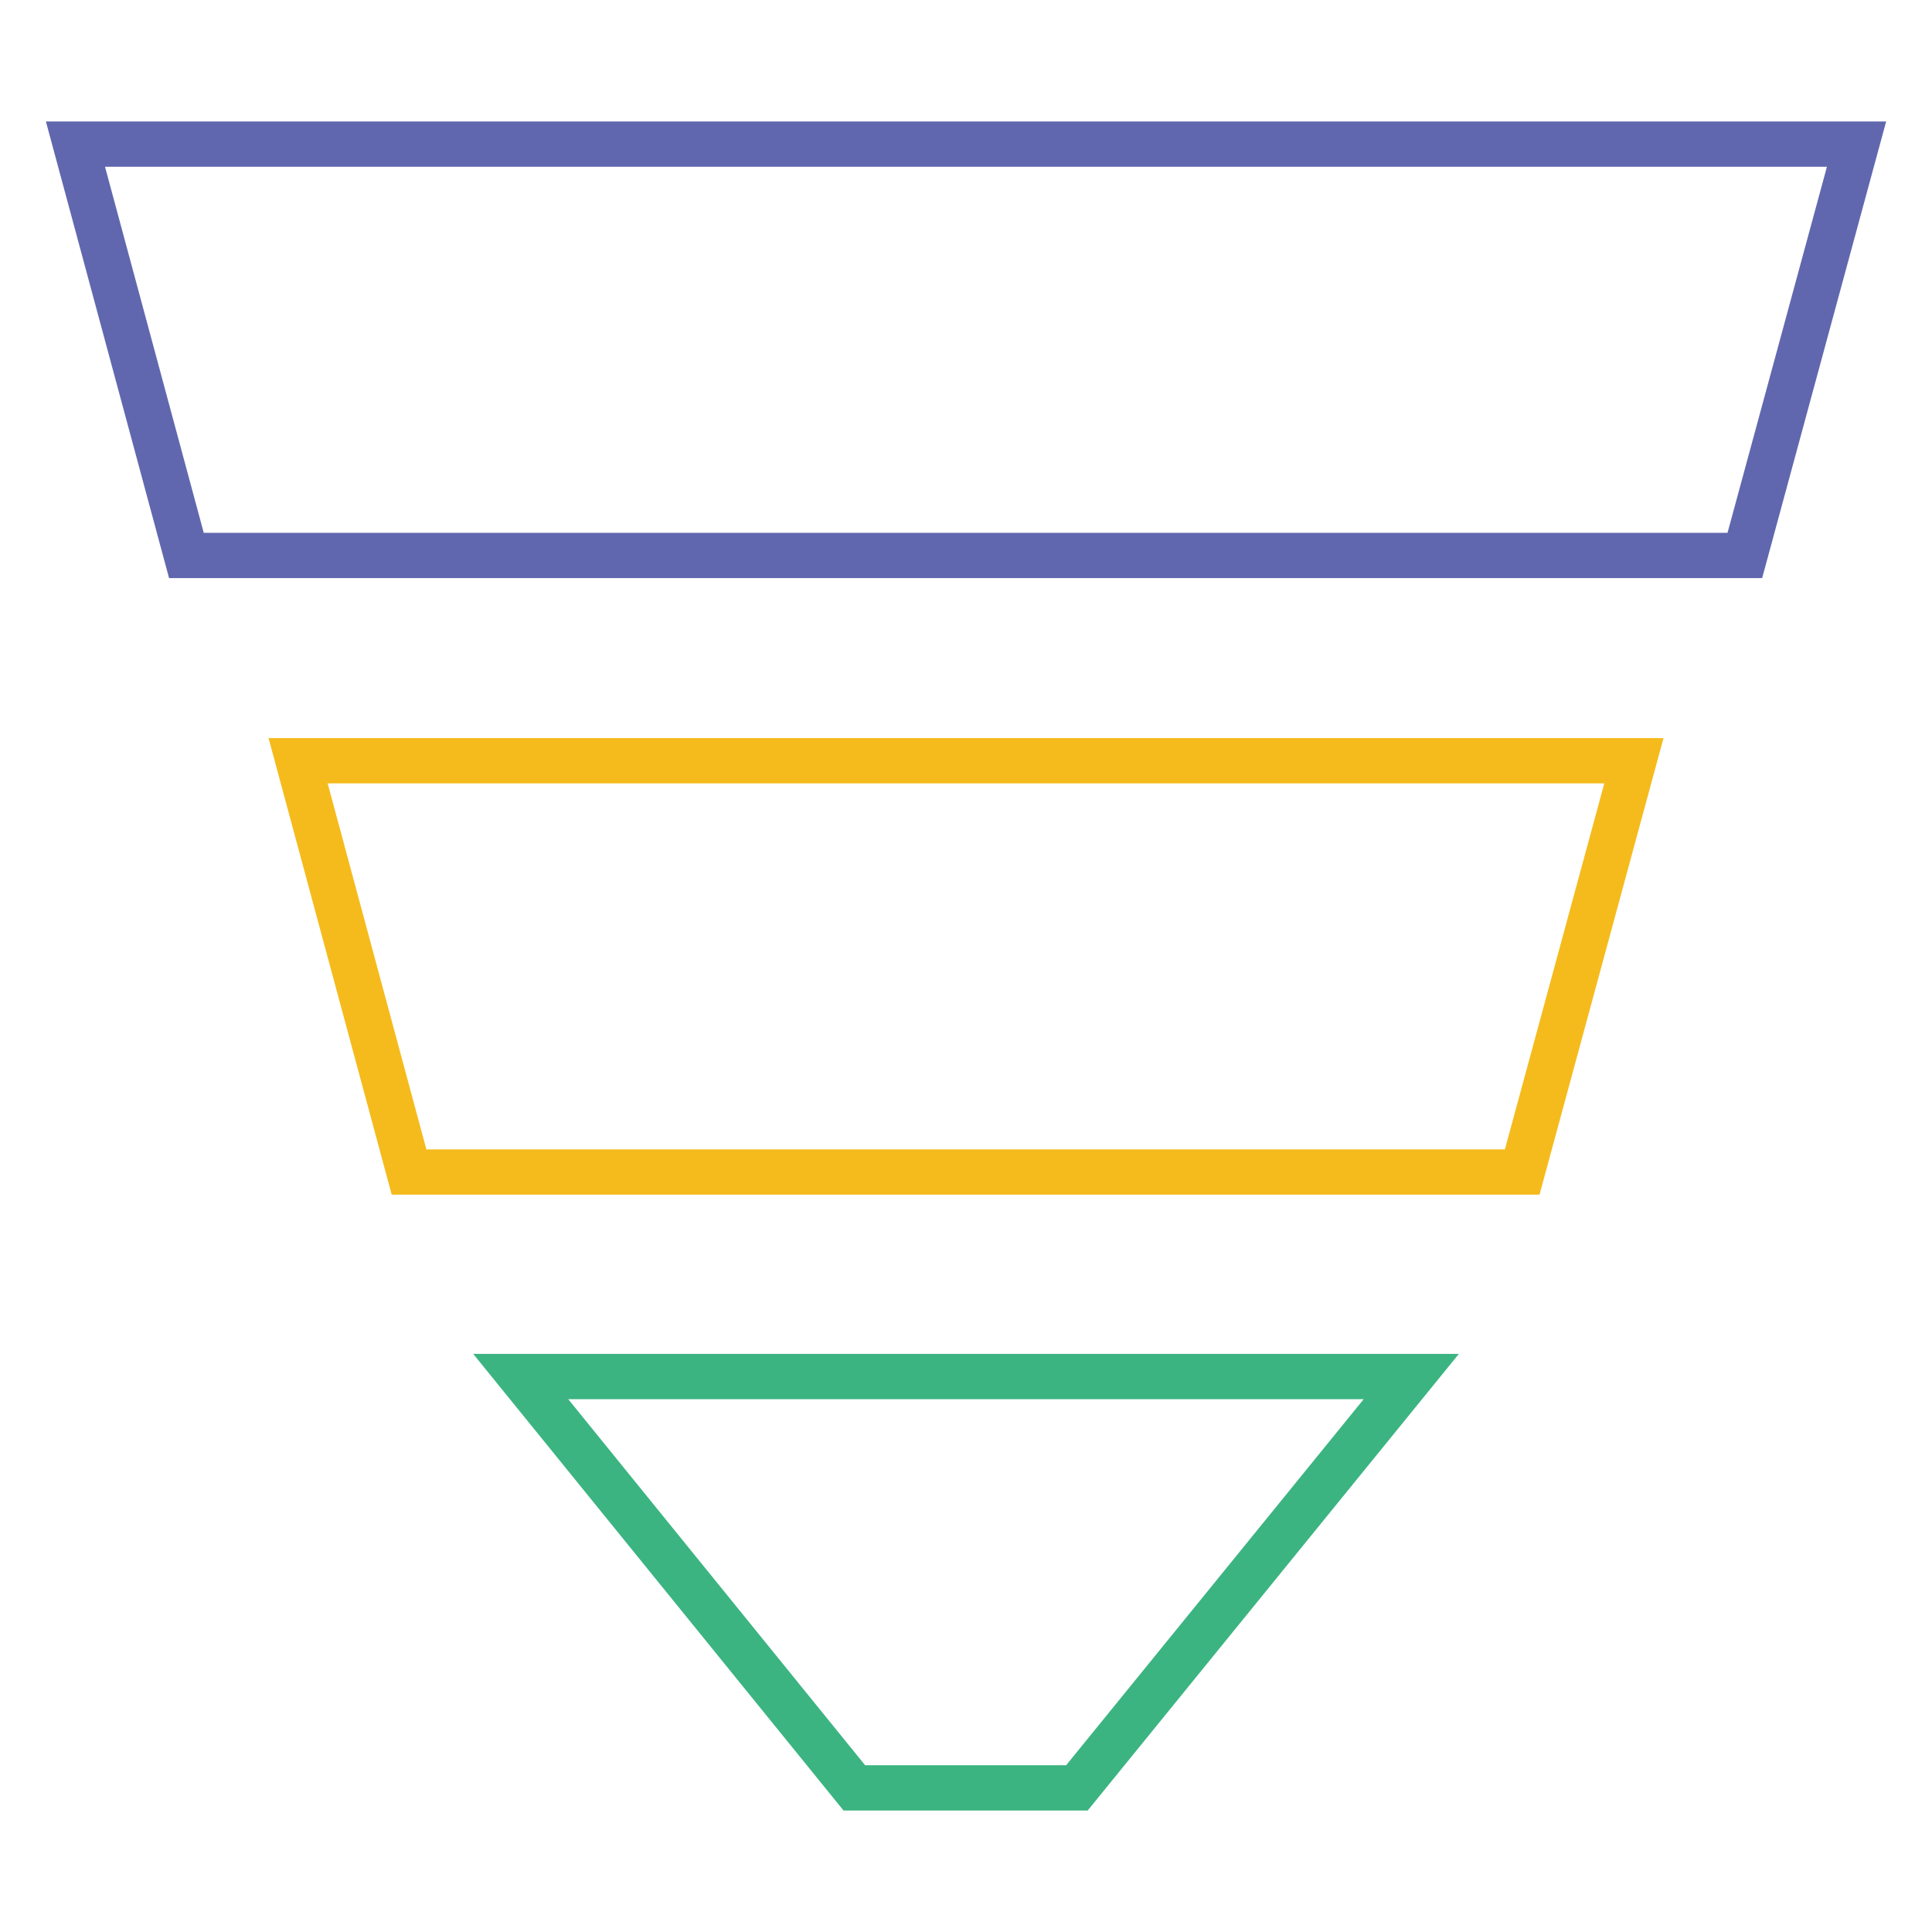
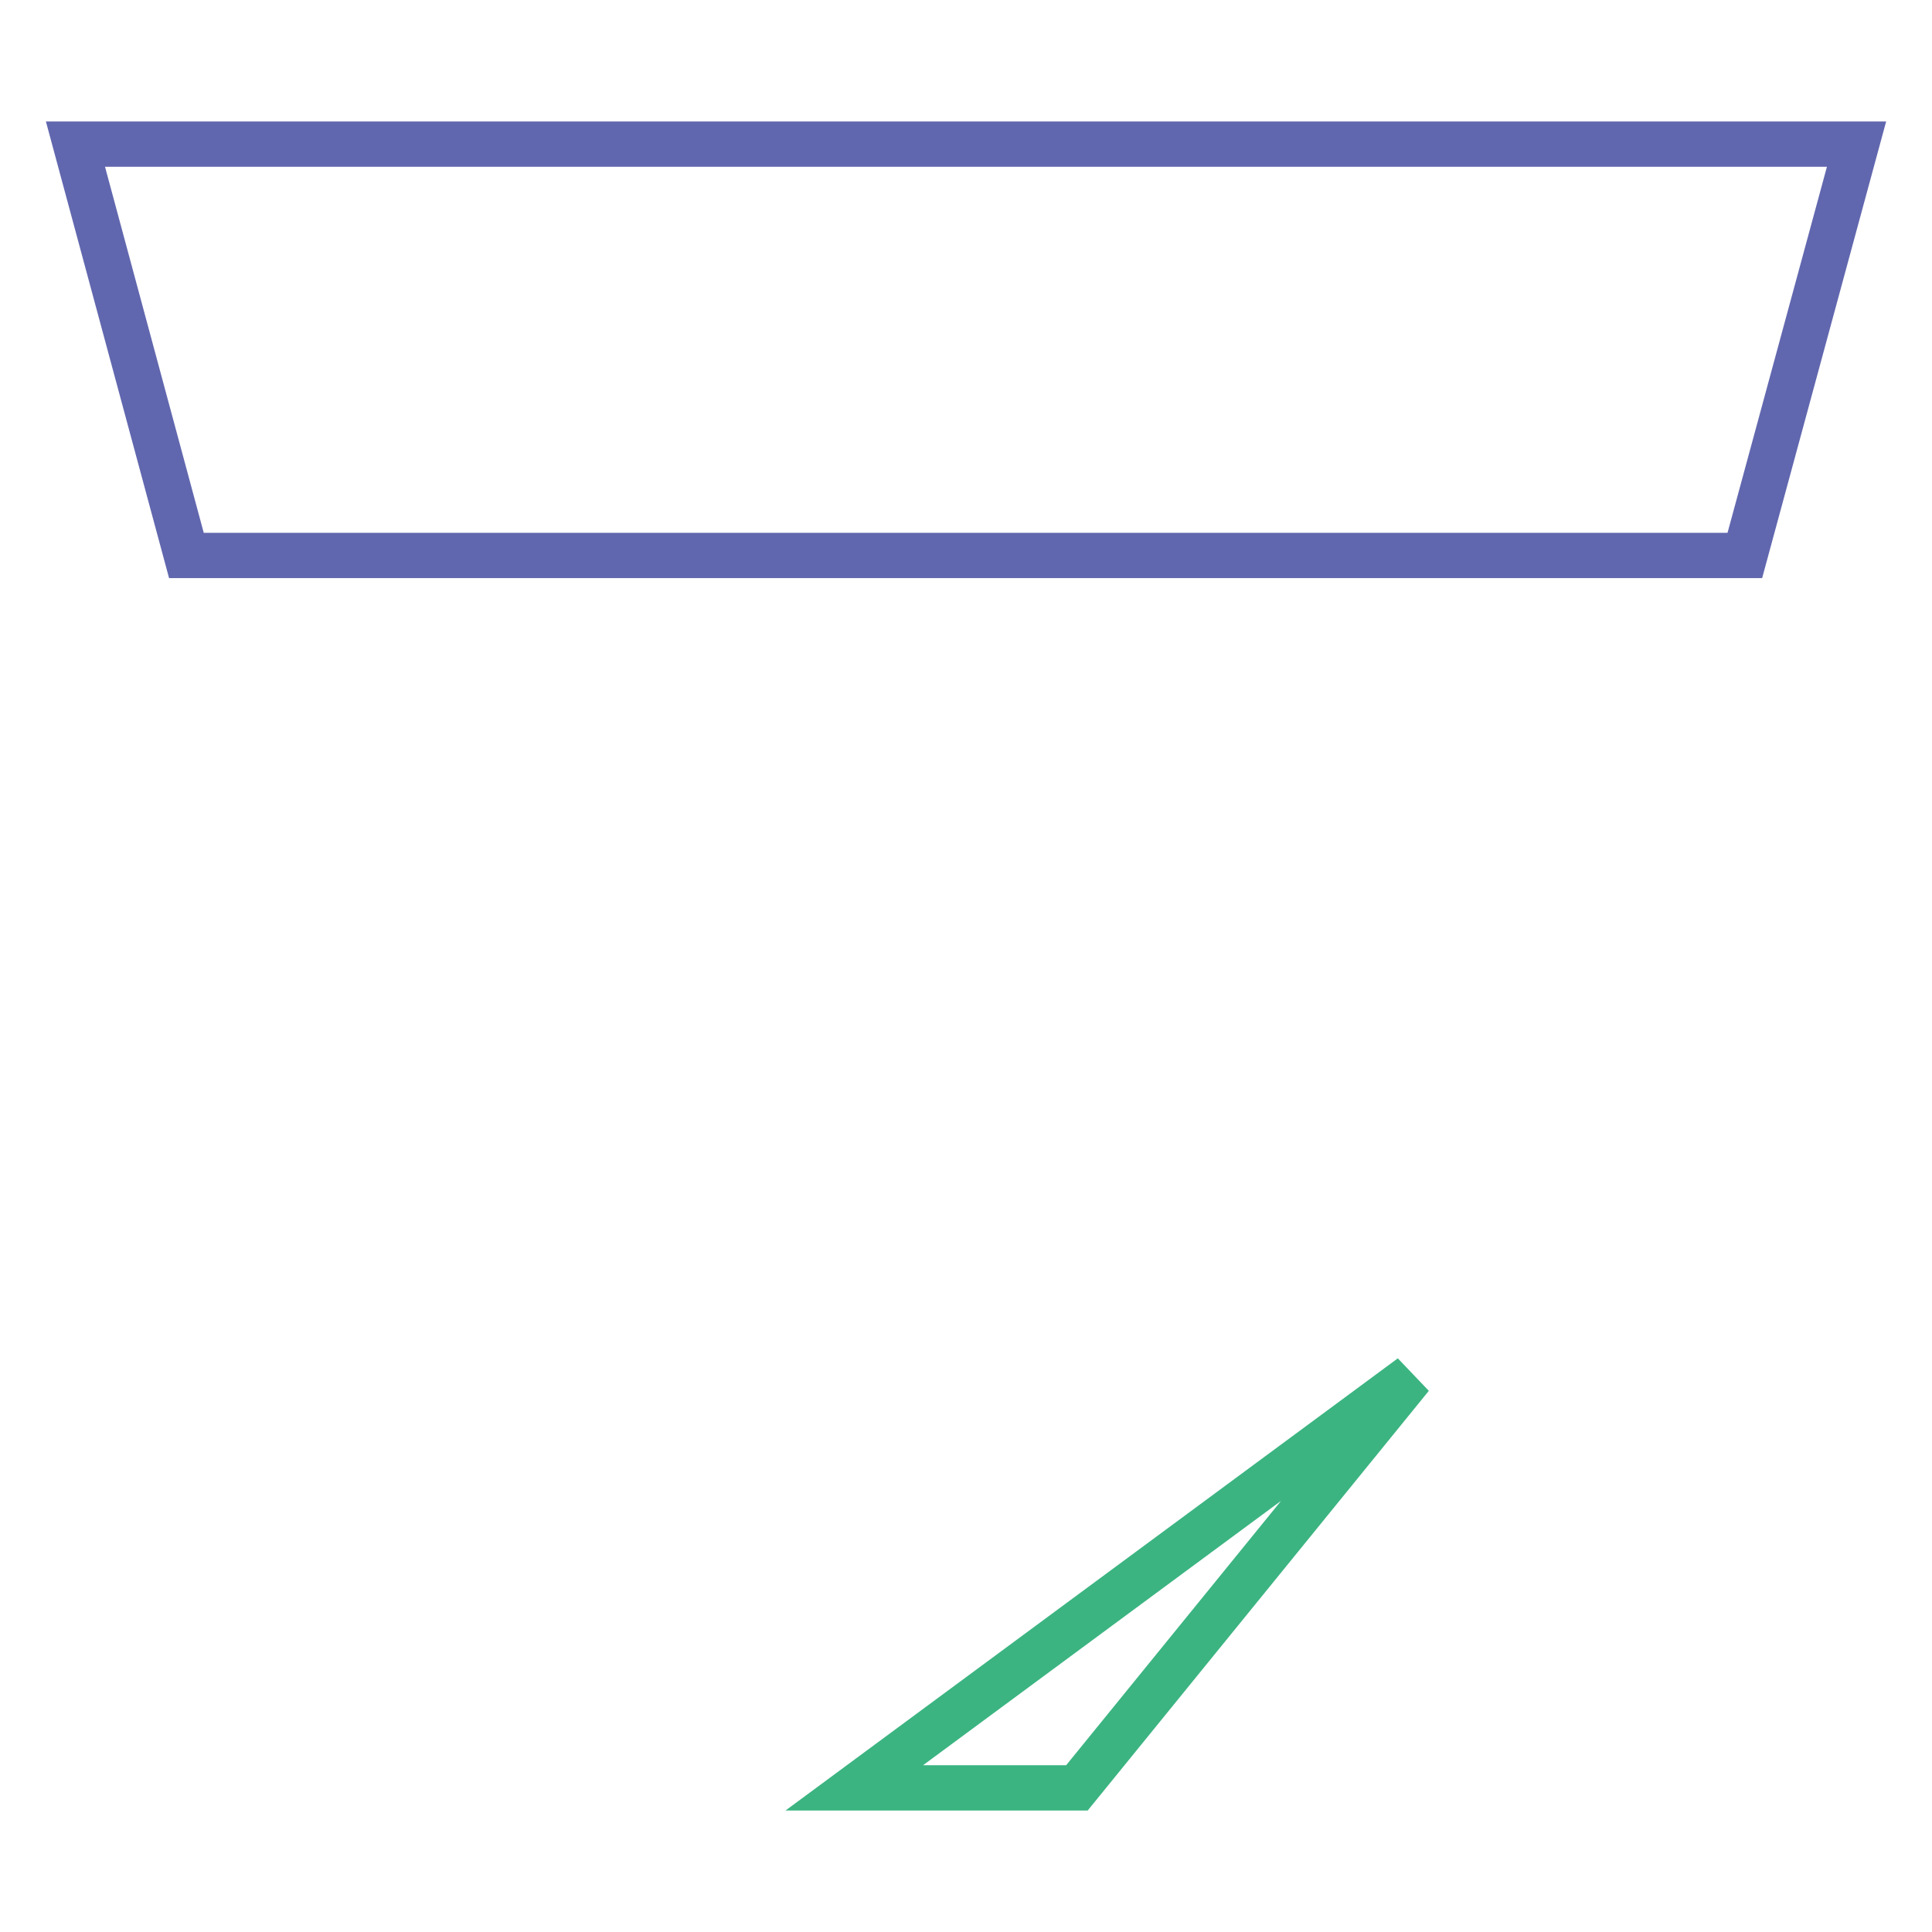
<svg xmlns="http://www.w3.org/2000/svg" version="1.1" x="0px" y="0px" viewBox="0 0 256 256" enable-background="new 0 0 256 256" xml:space="preserve">
  <g>
-     <path stroke-width="6" fill-opacity="0" stroke="#f5bb1d" d="M39.5,100.8l14.7,54.5h147.5l14.8-54.5H39.5z" />
-     <path stroke-width="6" fill-opacity="0" stroke="#3bb481" d="M113.2,236.9h29.5l44.3-54.5H69L113.2,236.9z" />
+     <path stroke-width="6" fill-opacity="0" stroke="#3bb481" d="M113.2,236.9h29.5l44.3-54.5L113.2,236.9z" />
    <path stroke-width="6" fill-opacity="0" stroke="#6167ae" d="M246,19.1l-14.8,54.5H24.7L10,19.1H246z" />
  </g>
</svg>